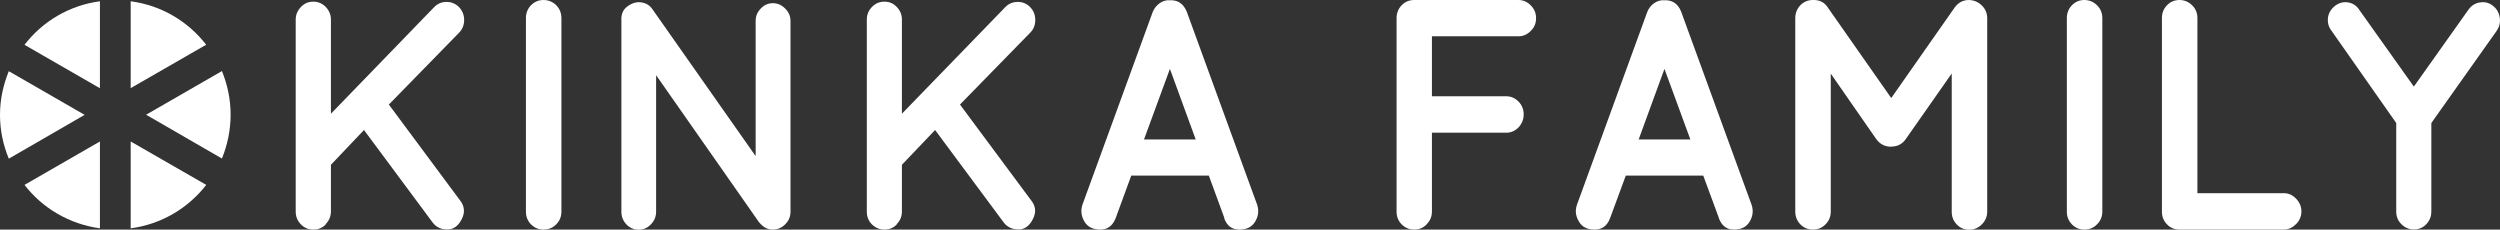
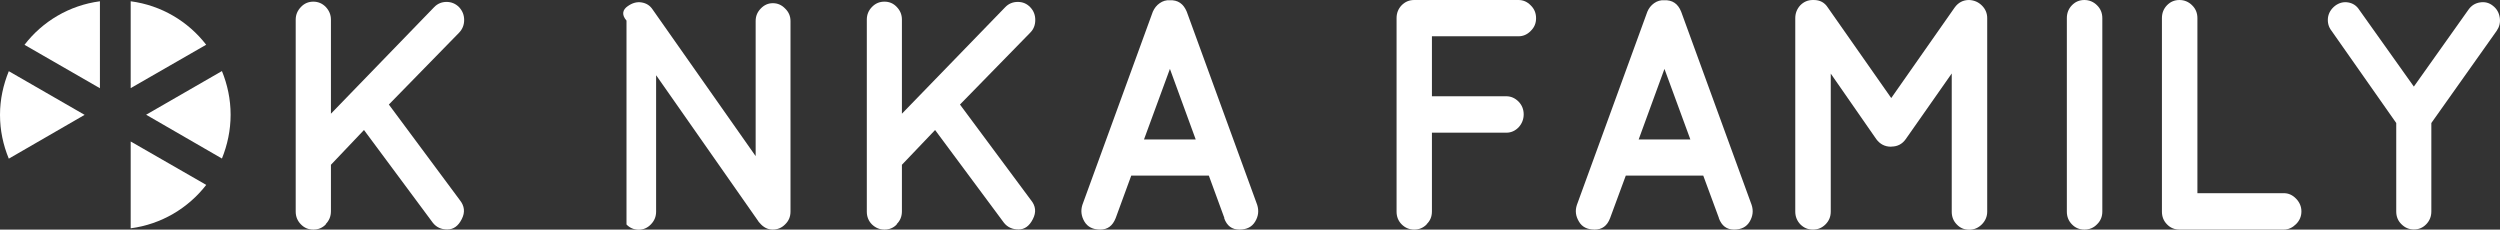
<svg xmlns="http://www.w3.org/2000/svg" width="196" height="18" viewBox="0 0 196 18" fill="none">
  <rect x="0" y="0" width="196" height="18" fill="#333333" stroke="none" />
  <g clip-path="url(#clip0_454_448)">
    <path d="M16.169 3.514C14.748 1.677 12.657 0.419 10.246 0.1V6.909L16.169 3.504V3.514Z" fill="white" />
    <path d="M7.834 0.1C5.433 0.419 3.332 1.677 1.921 3.514L7.834 6.918V0.1Z" fill="white" />
    <path d="M17.4 12.429C17.83 11.361 18.08 10.213 18.08 8.995C18.08 7.777 17.83 6.629 17.4 5.571L11.456 8.995L17.4 12.429Z" fill="white" />
-     <path d="M1.921 14.496C3.332 16.323 5.433 17.571 7.834 17.9V11.092L1.921 14.496Z" fill="white" />
    <path d="M0.69 5.581C0.26 6.639 0 7.787 0 9.005C0 10.223 0.25 11.371 0.69 12.439L6.634 9.005L0.69 5.581Z" fill="white" />
    <path d="M10.246 17.9C12.657 17.581 14.748 16.323 16.169 14.496L10.246 11.092V17.9Z" fill="white" />
    <path d="M25.544 17.591C25.274 17.87 24.954 18 24.564 18C24.174 18 23.853 17.86 23.593 17.591C23.323 17.321 23.183 16.982 23.183 16.592V1.538C23.183 1.158 23.323 0.829 23.593 0.549C23.853 0.27 24.184 0.13 24.564 0.13C24.944 0.13 25.274 0.27 25.544 0.549C25.805 0.829 25.945 1.158 25.945 1.538V8.915L34.039 0.559C34.299 0.29 34.629 0.15 35.01 0.15C35.39 0.15 35.72 0.29 35.99 0.559C36.25 0.839 36.39 1.168 36.39 1.567C36.39 1.967 36.25 2.296 35.99 2.566L30.487 8.196L36.04 15.674C36.42 16.143 36.48 16.642 36.2 17.181C35.93 17.721 35.55 17.99 35.07 17.99C34.589 17.99 34.219 17.82 33.939 17.471L28.536 10.193L25.945 12.919V16.562C25.945 16.962 25.805 17.291 25.544 17.561" fill="white" />
-     <path d="M41.233 1.418C41.233 1.028 41.363 0.689 41.633 0.409C41.904 0.14 42.224 0 42.614 0C43.004 0 43.324 0.14 43.605 0.409C43.875 0.679 44.015 1.018 44.015 1.418V16.592C44.015 16.992 43.875 17.321 43.605 17.591C43.334 17.87 42.994 18 42.614 18C42.234 18 41.904 17.86 41.633 17.591C41.363 17.321 41.233 16.982 41.233 16.592V1.418Z" fill="white" />
-     <path d="M51.439 5.92V16.592C51.439 16.972 51.309 17.301 51.039 17.581C50.779 17.86 50.448 18.01 50.078 18.01C49.708 18.01 49.378 17.87 49.118 17.601C48.857 17.331 48.717 16.992 48.717 16.602V1.617C48.687 1.118 48.847 0.739 49.208 0.489C49.568 0.23 49.928 0.13 50.298 0.19C50.668 0.25 50.959 0.429 51.169 0.749L59.243 12.24V1.647C59.243 1.268 59.373 0.948 59.644 0.669C59.914 0.389 60.224 0.25 60.594 0.25C60.964 0.25 61.284 0.389 61.554 0.669C61.835 0.938 61.975 1.268 61.975 1.647V16.592C61.975 16.992 61.835 17.321 61.554 17.591C61.284 17.87 60.944 18 60.574 18C60.204 18 59.854 17.83 59.563 17.481C59.493 17.411 59.453 17.361 59.443 17.331L51.449 5.91L51.439 5.92Z" fill="white" />
+     <path d="M51.439 5.92V16.592C51.439 16.972 51.309 17.301 51.039 17.581C50.779 17.86 50.448 18.01 50.078 18.01C49.708 18.01 49.378 17.87 49.118 17.601V1.617C48.687 1.118 48.847 0.739 49.208 0.489C49.568 0.23 49.928 0.13 50.298 0.19C50.668 0.25 50.959 0.429 51.169 0.749L59.243 12.24V1.647C59.243 1.268 59.373 0.948 59.644 0.669C59.914 0.389 60.224 0.25 60.594 0.25C60.964 0.25 61.284 0.389 61.554 0.669C61.835 0.938 61.975 1.268 61.975 1.647V16.592C61.975 16.992 61.835 17.321 61.554 17.591C61.284 17.87 60.944 18 60.574 18C60.204 18 59.854 17.83 59.563 17.481C59.493 17.411 59.453 17.361 59.443 17.331L51.449 5.91L51.439 5.92Z" fill="white" />
    <path d="M70.309 17.591C70.049 17.87 69.719 18 69.339 18C68.959 18 68.638 17.86 68.358 17.591C68.088 17.321 67.958 16.982 67.958 16.592V1.538C67.958 1.158 68.088 0.829 68.358 0.549C68.629 0.27 68.949 0.13 69.339 0.13C69.729 0.13 70.049 0.27 70.309 0.549C70.58 0.829 70.71 1.158 70.71 1.538V8.915L78.814 0.559C79.074 0.29 79.405 0.15 79.795 0.15C80.185 0.15 80.505 0.29 80.765 0.559C81.035 0.839 81.165 1.168 81.165 1.567C81.165 1.967 81.035 2.296 80.765 2.566L75.262 8.196L80.815 15.674C81.206 16.143 81.256 16.642 80.975 17.181C80.705 17.721 80.325 17.99 79.855 17.99C79.385 17.99 78.994 17.82 78.714 17.471L73.311 10.193L70.71 12.919V16.562C70.71 16.962 70.58 17.291 70.309 17.561" fill="white" />
    <path d="M95.994 17.101L94.773 13.767H88.69L87.469 17.101C87.229 17.71 86.829 18 86.258 18C85.688 18 85.268 17.79 85.018 17.371C84.768 16.942 84.718 16.512 84.858 16.063L90.381 0.918C90.501 0.649 90.671 0.419 90.921 0.249C91.161 0.08 91.421 -0 91.712 0.02C92.342 -0.01 92.782 0.289 93.042 0.918L98.565 16.063C98.705 16.512 98.665 16.942 98.405 17.371C98.155 17.79 97.745 18 97.165 18C96.584 18 96.184 17.7 95.974 17.101M89.69 10.932H93.743L91.722 5.401L89.69 10.932Z" fill="white" />
    <path d="M111.853 17.591C111.573 17.87 111.252 18 110.872 18C110.492 18 110.162 17.86 109.892 17.591C109.622 17.321 109.491 16.982 109.491 16.592V1.418C109.491 1.028 109.622 0.689 109.892 0.409C110.162 0.14 110.482 0 110.872 0H119.047C119.417 0 119.737 0.14 120.007 0.419C120.298 0.699 120.428 1.038 120.428 1.428C120.428 1.817 120.298 2.146 120.007 2.426C119.737 2.705 119.417 2.845 119.047 2.845H112.263V7.547H118.096C118.456 7.547 118.777 7.687 119.057 7.967C119.327 8.246 119.457 8.586 119.457 8.965C119.457 9.344 119.327 9.684 119.067 9.973C118.797 10.253 118.476 10.403 118.096 10.403H112.263V16.572C112.263 16.972 112.133 17.301 111.853 17.571" fill="white" />
    <path d="M134.766 17.101L133.535 13.767H127.462L126.231 17.101C126.001 17.71 125.6 18 125.02 18C124.44 18 124.03 17.79 123.789 17.371C123.529 16.942 123.479 16.512 123.629 16.063L129.152 0.918C129.263 0.649 129.443 0.419 129.683 0.249C129.923 0.08 130.193 -0 130.473 0.02C131.114 -0.01 131.554 0.289 131.804 0.918L137.327 16.063C137.477 16.512 137.427 16.942 137.177 17.371C136.927 17.79 136.517 18 135.946 18C135.376 18 134.976 17.7 134.756 17.101M128.472 10.932H132.524L130.493 5.401L128.472 10.932Z" fill="white" />
    <path d="M148.313 11.501H148.253C147.773 11.501 147.393 11.301 147.103 10.912L143.531 5.77V16.592C143.531 16.992 143.39 17.321 143.12 17.591C142.84 17.87 142.52 18 142.13 18C141.74 18 141.419 17.86 141.149 17.591C140.889 17.321 140.749 16.982 140.749 16.592V1.418C140.749 1.028 140.889 0.689 141.149 0.409C141.419 0.14 141.74 0 142.13 0H142.2C142.69 0 143.05 0.2 143.3 0.589L148.273 7.687L153.246 0.589C153.526 0.2 153.906 0 154.367 0H154.387C154.777 0.02 155.107 0.16 155.387 0.439C155.657 0.709 155.797 1.038 155.797 1.418V16.592C155.797 16.972 155.657 17.301 155.387 17.581C155.107 17.86 154.787 18.01 154.387 18.01C153.986 18.01 153.676 17.87 153.416 17.601C153.146 17.331 153.016 16.992 153.016 16.602V5.76L149.414 10.902C149.134 11.301 148.753 11.491 148.293 11.491" fill="white" />
    <path d="M162.041 1.418C162.041 1.028 162.171 0.689 162.441 0.409C162.701 0.14 163.032 0 163.412 0C163.792 0 164.132 0.14 164.402 0.409C164.682 0.679 164.822 1.018 164.822 1.418V16.592C164.822 16.992 164.682 17.321 164.402 17.591C164.132 17.87 163.802 18 163.412 18C163.022 18 162.701 17.86 162.441 17.591C162.171 17.321 162.041 16.982 162.041 16.592V1.418Z" fill="white" />
    <path d="M170.866 18C170.486 18 170.155 17.86 169.895 17.591C169.625 17.321 169.495 16.982 169.495 16.592V1.418C169.495 1.028 169.625 0.689 169.895 0.409C170.155 0.14 170.486 0 170.866 0C171.246 0 171.586 0.14 171.856 0.409C172.137 0.679 172.277 1.018 172.277 1.418V15.145H179.05C179.411 15.145 179.731 15.284 180.011 15.574C180.281 15.854 180.431 16.183 180.431 16.572C180.431 16.962 180.291 17.291 180.011 17.571C179.731 17.85 179.411 18 179.05 18H170.876H170.866Z" fill="white" />
    <path d="M194.429 0.19C194.809 0.13 195.14 0.21 195.44 0.449C195.74 0.679 195.92 0.988 195.98 1.378C196.04 1.767 195.95 2.107 195.74 2.416L190.617 9.644V16.582C190.617 16.982 190.477 17.311 190.217 17.581C189.947 17.86 189.626 17.99 189.246 17.99C188.866 17.99 188.546 17.85 188.276 17.581C187.996 17.311 187.865 16.972 187.865 16.582V9.644L182.793 2.416C182.552 2.107 182.472 1.767 182.512 1.388C182.562 1.018 182.753 0.709 183.063 0.459C183.383 0.22 183.723 0.13 184.093 0.19C184.454 0.25 184.754 0.439 184.964 0.769L189.246 6.789L193.519 0.769C193.749 0.439 194.049 0.25 194.429 0.19Z" fill="white" />
  </g>
  <defs>
    <clipPath id="clip0_454_448">
      <rect width="196" height="18" fill="white" />
    </clipPath>
  </defs>
</svg>